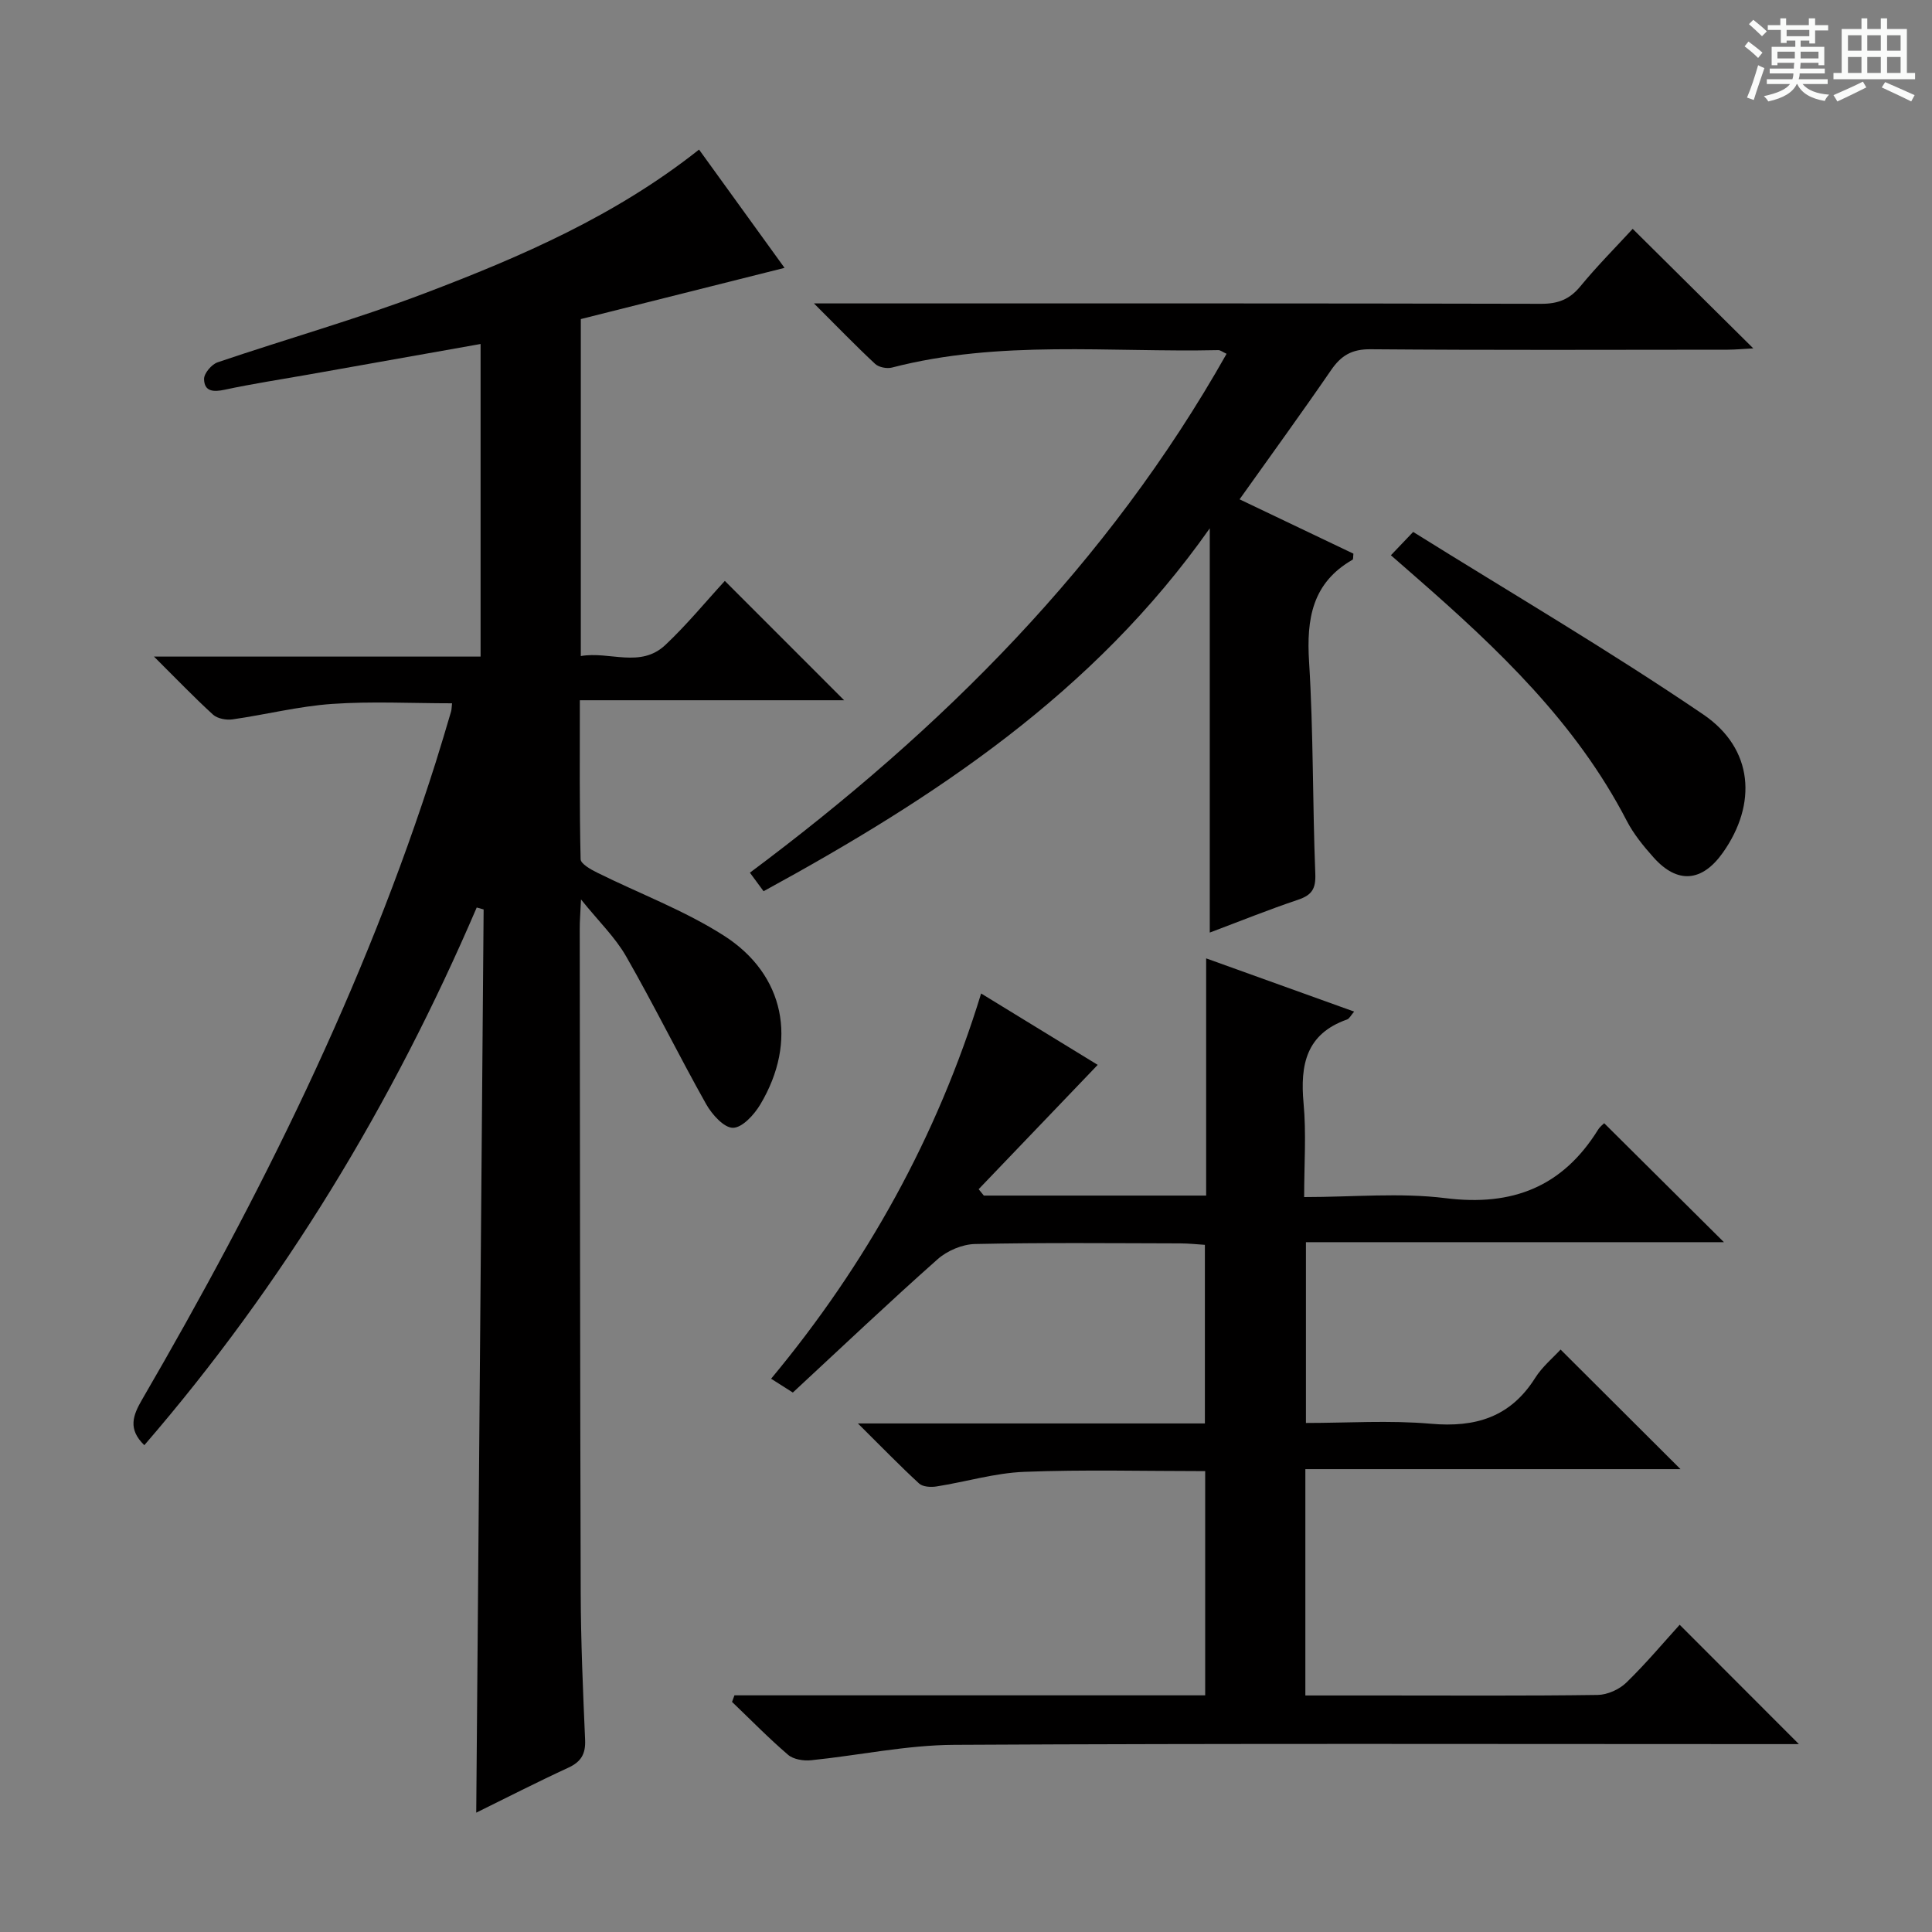
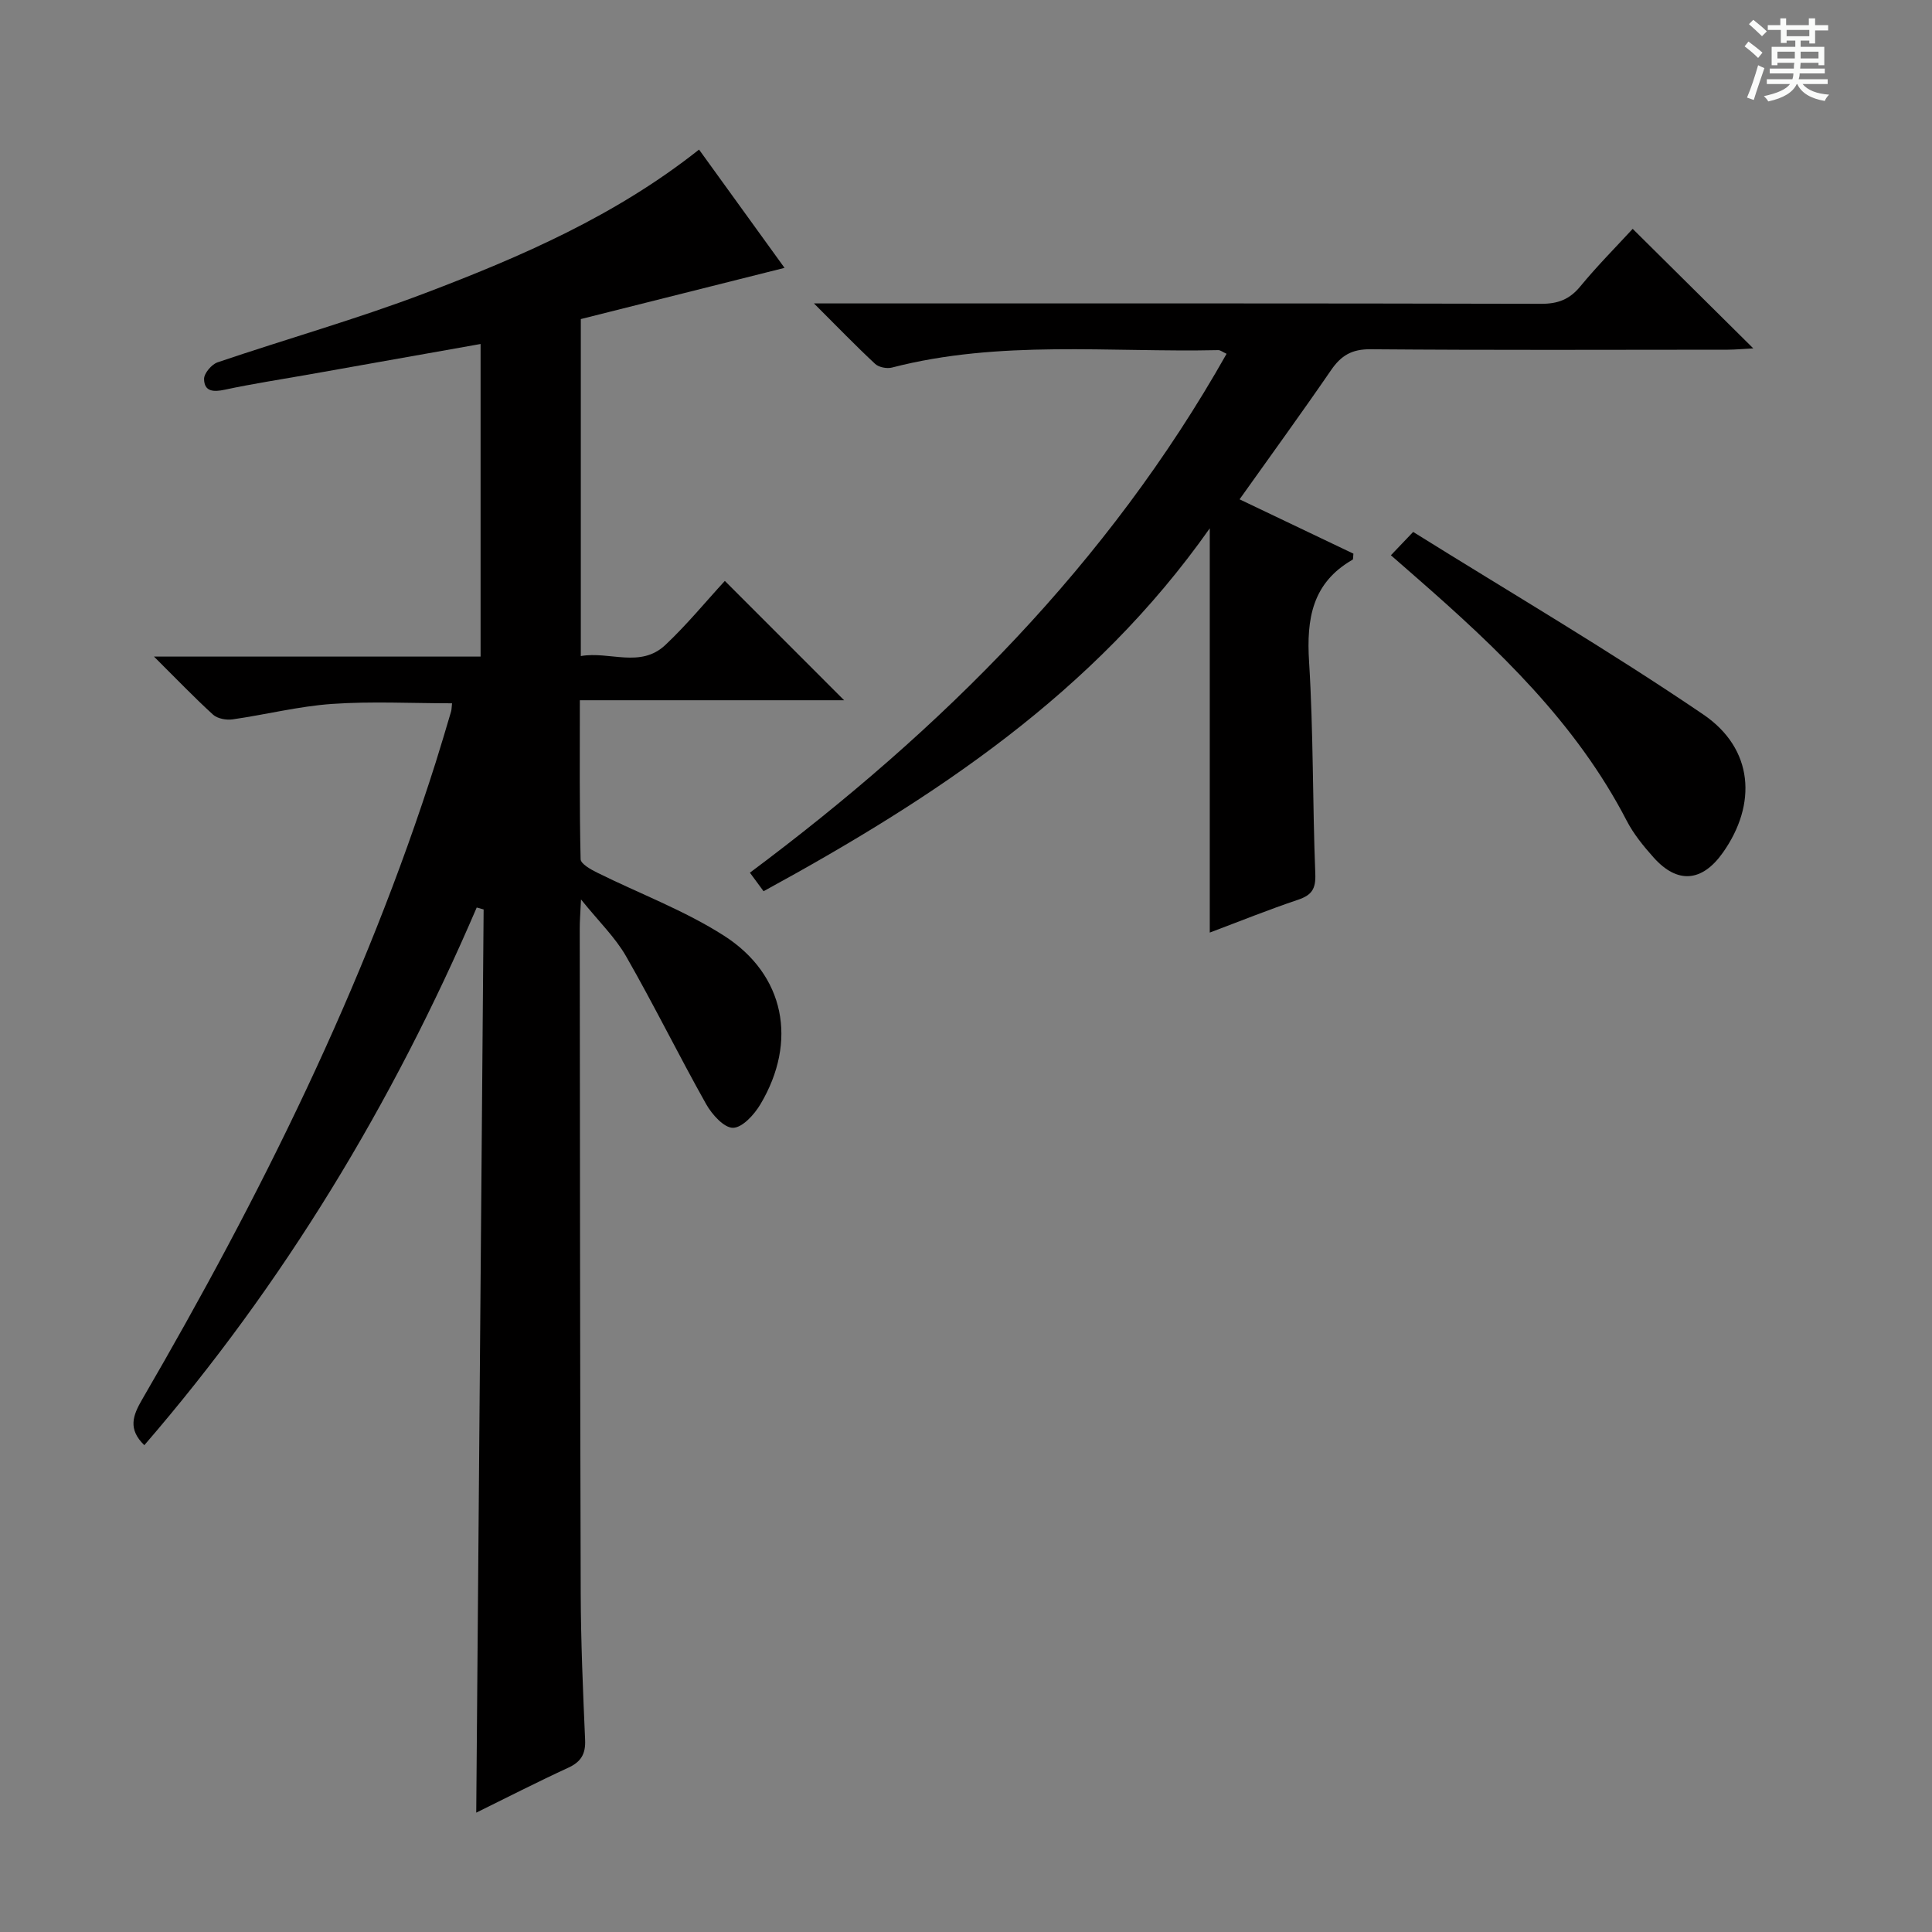
<svg xmlns="http://www.w3.org/2000/svg" enable-background="new 0 0 400 400" viewBox="0 0 400 400">
  <rect x="0" y="0" width="400" height="400" fill="#808080" stroke="none" />
  <path d="m361.2 9.6.8-1c.9.7 1.9 1.4 2.9 2.3l-.9 1.1c-1-1-2-1.8-2.8-2.4zm.5 10.6c.9-2.1 1.6-4.3 2.3-6.7.4.2.8.4 1.3.6-.7 2.1-1.5 4.3-2.2 6.6zm.4-15.2.9-.9c1 .8 2 1.6 2.8 2.4l-1 1c-.9-.9-1.8-1.7-2.7-2.5zm12.5-1.2h1.2v1.4h2.7v1.1h-2.7v2.7h-1.2v-.6h-1.8v1.3h4.9v3.8h-1.2v-.5h-3.7c0 .4-.1.9-.1 1.2h5.1v1h-5.2c0 .5-.1.9-.2 1.2h6v1h-5.2c1.1 1.3 2.9 2 5.5 2.2-.4.4-.7.8-.9 1.3-2.9-.5-4.8-1.6-5.7-3.5h-.1c-.8 1.7-2.7 2.9-5.9 3.6-.2-.4-.6-.8-.9-1.1 2.8-.6 4.6-1.4 5.4-2.5h-4.8v-1h5.3c.1-.3.2-.7.2-1.2h-4.9v-1h5c0-.4 0-.8.1-1.2h-3.5v.5h-1.2v-3.8h4.9v-1.3h-1.8v.5h-1.2v-2.7h-2.7v-1h2.6v-1.4h1.2v1.4h4.7v-1.4zm-6.6 8.3h3.6c0-.4 0-.9 0-1.4h-3.6zm1.9-4.6h4.7v-1.3h-4.7zm6.6 3.2h-3.7v1.4h3.7z" fill="#fafbfa" />
-   <path d="m385.3 3.8h1.3v2.2h2.8v-2.2h1.3v2.2h4.1v9.1h1.7v1.3h-16.9v-1.3h1.7v-9.1h4.1v-2.2zm.4 13.1.7 1.2c-1.8.9-3.8 1.9-6 2.9-.2-.4-.5-.8-.8-1.3 2.3-1 4.3-1.9 6.1-2.8zm-3.1-6.4h2.8v-3.2h-2.8zm0 4.6h2.8v-3.3h-2.8zm4-4.6h2.8v-3.2h-2.8zm0 4.6h2.8v-3.3h-2.8zm3.7 1.9c2.1.9 4.1 1.8 6.1 2.7l-.7 1.3c-2.2-1.1-4.2-2-6.1-2.9zm3.2-9.7h-2.8v3.2h2.8zm-2.8 7.8h2.8v-3.3h-2.8z" fill="#fafbfa" />
  <g fill="#010000">
    <path d="m98.7 187.89c-17.41 40.56-39.94 77.89-68.82 111.32-3.45-3.34-2.37-6.17-.45-9.47 24.44-42.04 46.04-85.39 60.78-131.9 1.1-3.48 2.13-6.99 3.17-10.49.13-.45.12-.94.21-1.74-8.38 0-16.64-.44-24.84.13-6.91.48-13.73 2.22-20.61 3.2-1.29.18-3.11-.15-4.02-.97-3.9-3.55-7.56-7.38-12.24-12.03h67.62c0-21.85 0-43.09 0-64.72-12.05 2.14-23.93 4.25-35.81 6.36-5.71 1.01-11.46 1.88-17.13 3.1-2.36.51-4.27.42-4.31-2.21-.02-1.17 1.56-3.03 2.79-3.45 14.28-4.85 28.84-8.96 42.92-14.31 19.91-7.56 39.47-16.03 56.77-29.74 5.88 8.14 11.77 16.28 17.7 24.49-14.35 3.61-28.25 7.1-42.18 10.6v69.77c5.96-1.05 12.33 2.58 17.51-2.3 4.46-4.2 8.38-8.99 12.31-13.26 8.19 8.19 16.27 16.27 24.7 24.71-18.08 0-36.08 0-54.72 0 0 11.37-.09 22.14.16 32.9.02.97 2.11 2.14 3.45 2.8 8.76 4.35 18.06 7.81 26.24 13.05 12.64 8.09 15.26 21.94 7.53 34.91-1.26 2.12-3.73 4.84-5.67 4.86-1.87.02-4.36-2.77-5.56-4.9-5.68-10.11-10.81-20.54-16.57-30.6-2.25-3.93-5.65-7.2-9.34-11.78-.13 2.92-.27 4.5-.26 6.07.05 45.83.06 91.66.2 137.49.03 10.15.47 20.3.91 30.44.13 2.92-.84 4.55-3.49 5.77-6.42 2.96-12.71 6.18-19.05 9.3.51-62.67 1.02-124.84 1.53-187-.49-.14-.96-.27-1.43-.4z" />
-     <path d="m152.06 351h97.46c0-15.7 0-30.93 0-46.42-12.64 0-25.08-.34-37.49.15-6.07.24-12.06 2.07-18.11 3.02-1.17.19-2.86.1-3.62-.6-4-3.67-7.78-7.59-12.68-12.44h71.84c0-12.54 0-24.45 0-36.98-1.63-.1-3.37-.3-5.12-.3-14.16-.03-28.33-.18-42.49.13-2.63.06-5.75 1.39-7.74 3.16-10.08 8.94-19.85 18.22-29.96 27.59-1.59-1.01-2.78-1.77-4.5-2.86 19.71-23.72 34.37-50.06 43.48-79.76 8.71 5.33 16.89 10.34 24.14 14.78-8.33 8.69-16.49 17.21-24.65 25.74.36.44.71.88 1.07 1.32h46.03c0-16.22 0-32.15 0-49.11 10.57 3.8 20.42 7.34 30.64 11.02-.65.74-.97 1.46-1.48 1.64-8.47 2.98-9.72 9.39-8.99 17.35.58 6.24.12 12.57.12 19.41 10.11 0 19.84-.95 29.31.23 13.8 1.72 24.17-2.34 31.52-14.14.42-.68 1.11-1.2 1.29-1.38 8.15 8.1 16.26 16.16 24.79 24.63-28.85 0-57.51 0-86.54 0v37.43c8.62 0 17.29-.59 25.85.16 9.26.82 16.48-1.36 21.6-9.47 1.48-2.35 3.74-4.21 5.27-5.89 8.25 8.22 16.42 16.37 24.83 24.76-25.72 0-51.58 0-77.67 0v46.86h15.53c15 0 30 .1 44.99-.11 2.01-.03 4.46-1.13 5.92-2.54 4.05-3.93 7.69-8.28 11.06-11.99 8.29 8.3 16.45 16.47 24.68 24.71-1 0-2.72 0-4.43 0-56.82 0-113.65-.16-170.47.15-9.88.05-19.74 2.19-29.62 3.19-1.56.16-3.64-.17-4.75-1.12-4.04-3.46-7.76-7.28-11.61-10.96.16-.47.33-.92.5-1.36z" />
    <path d="m250.47 193.08c0-27.91 0-55.16 0-83.7-24.01 34.11-56.97 55.8-92.38 75.14-.97-1.31-1.79-2.43-2.83-3.84 39.77-29.66 74.14-63.92 98.69-107.43-.85-.39-1.29-.77-1.71-.76-22.56.5-45.29-2.16-67.57 3.61-1.05.27-2.72-.05-3.48-.76-3.98-3.7-7.76-7.62-12.67-12.52h6.58c47.99 0 95.98-.04 143.97.08 3.48.01 5.89-.9 8.12-3.61 3.48-4.23 7.36-8.13 10.84-11.91 8.22 8.14 16.34 16.19 24.97 24.75-1.92.1-3.6.26-5.29.27-24.66.02-49.32.11-73.98-.09-3.85-.03-6.06 1.29-8.13 4.3-6.1 8.88-12.44 17.6-18.96 26.77 8.21 3.92 15.95 7.61 23.57 11.25-.08.68-.02 1.16-.17 1.25-8.36 4.79-9.57 12.23-9.01 21.14.91 14.61.71 29.28 1.29 43.91.12 3.11-.73 4.39-3.56 5.35-6.11 2.05-12.1 4.47-18.29 6.8z" />
    <path d="m287.97 114.96c1.4-1.47 2.51-2.63 4.61-4.83 20.03 12.5 40.49 24.49 60.06 37.79 10.44 7.1 11.17 18.56 4.07 28.6-4.31 6.1-9.42 6.54-14.36 1-2.09-2.34-4.14-4.85-5.57-7.62-10.47-20.23-26.59-35.52-43.42-50.23-1.73-1.5-3.45-3.01-5.39-4.71z" />
  </g>
</svg>